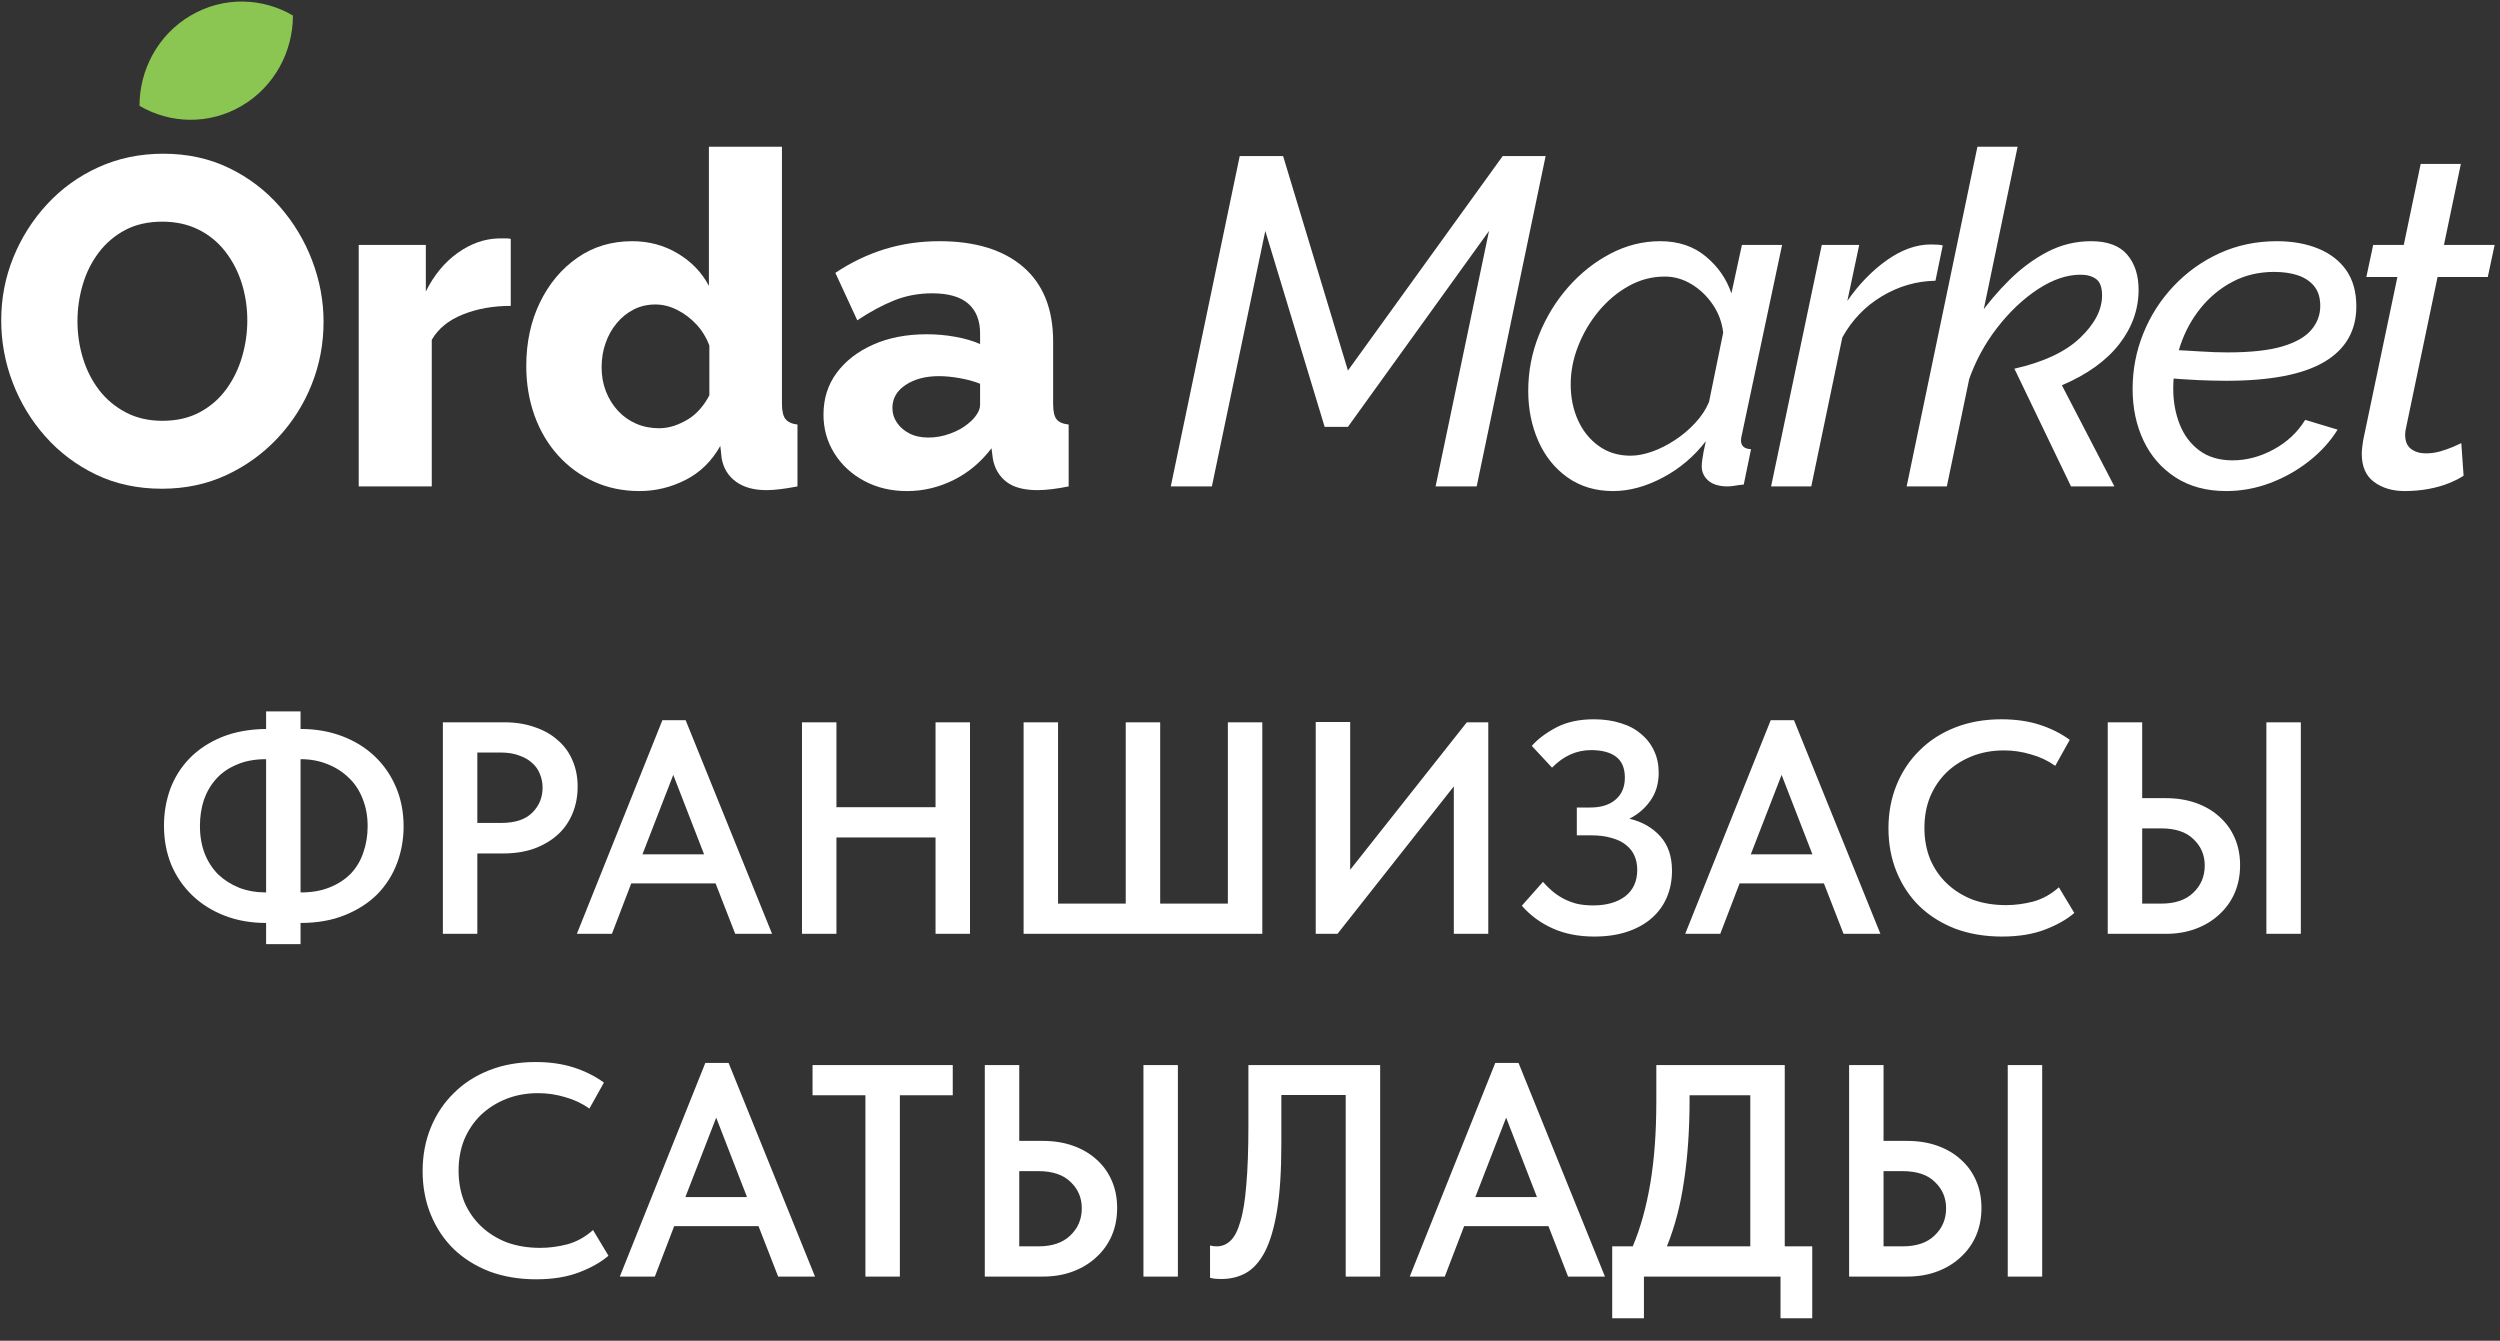
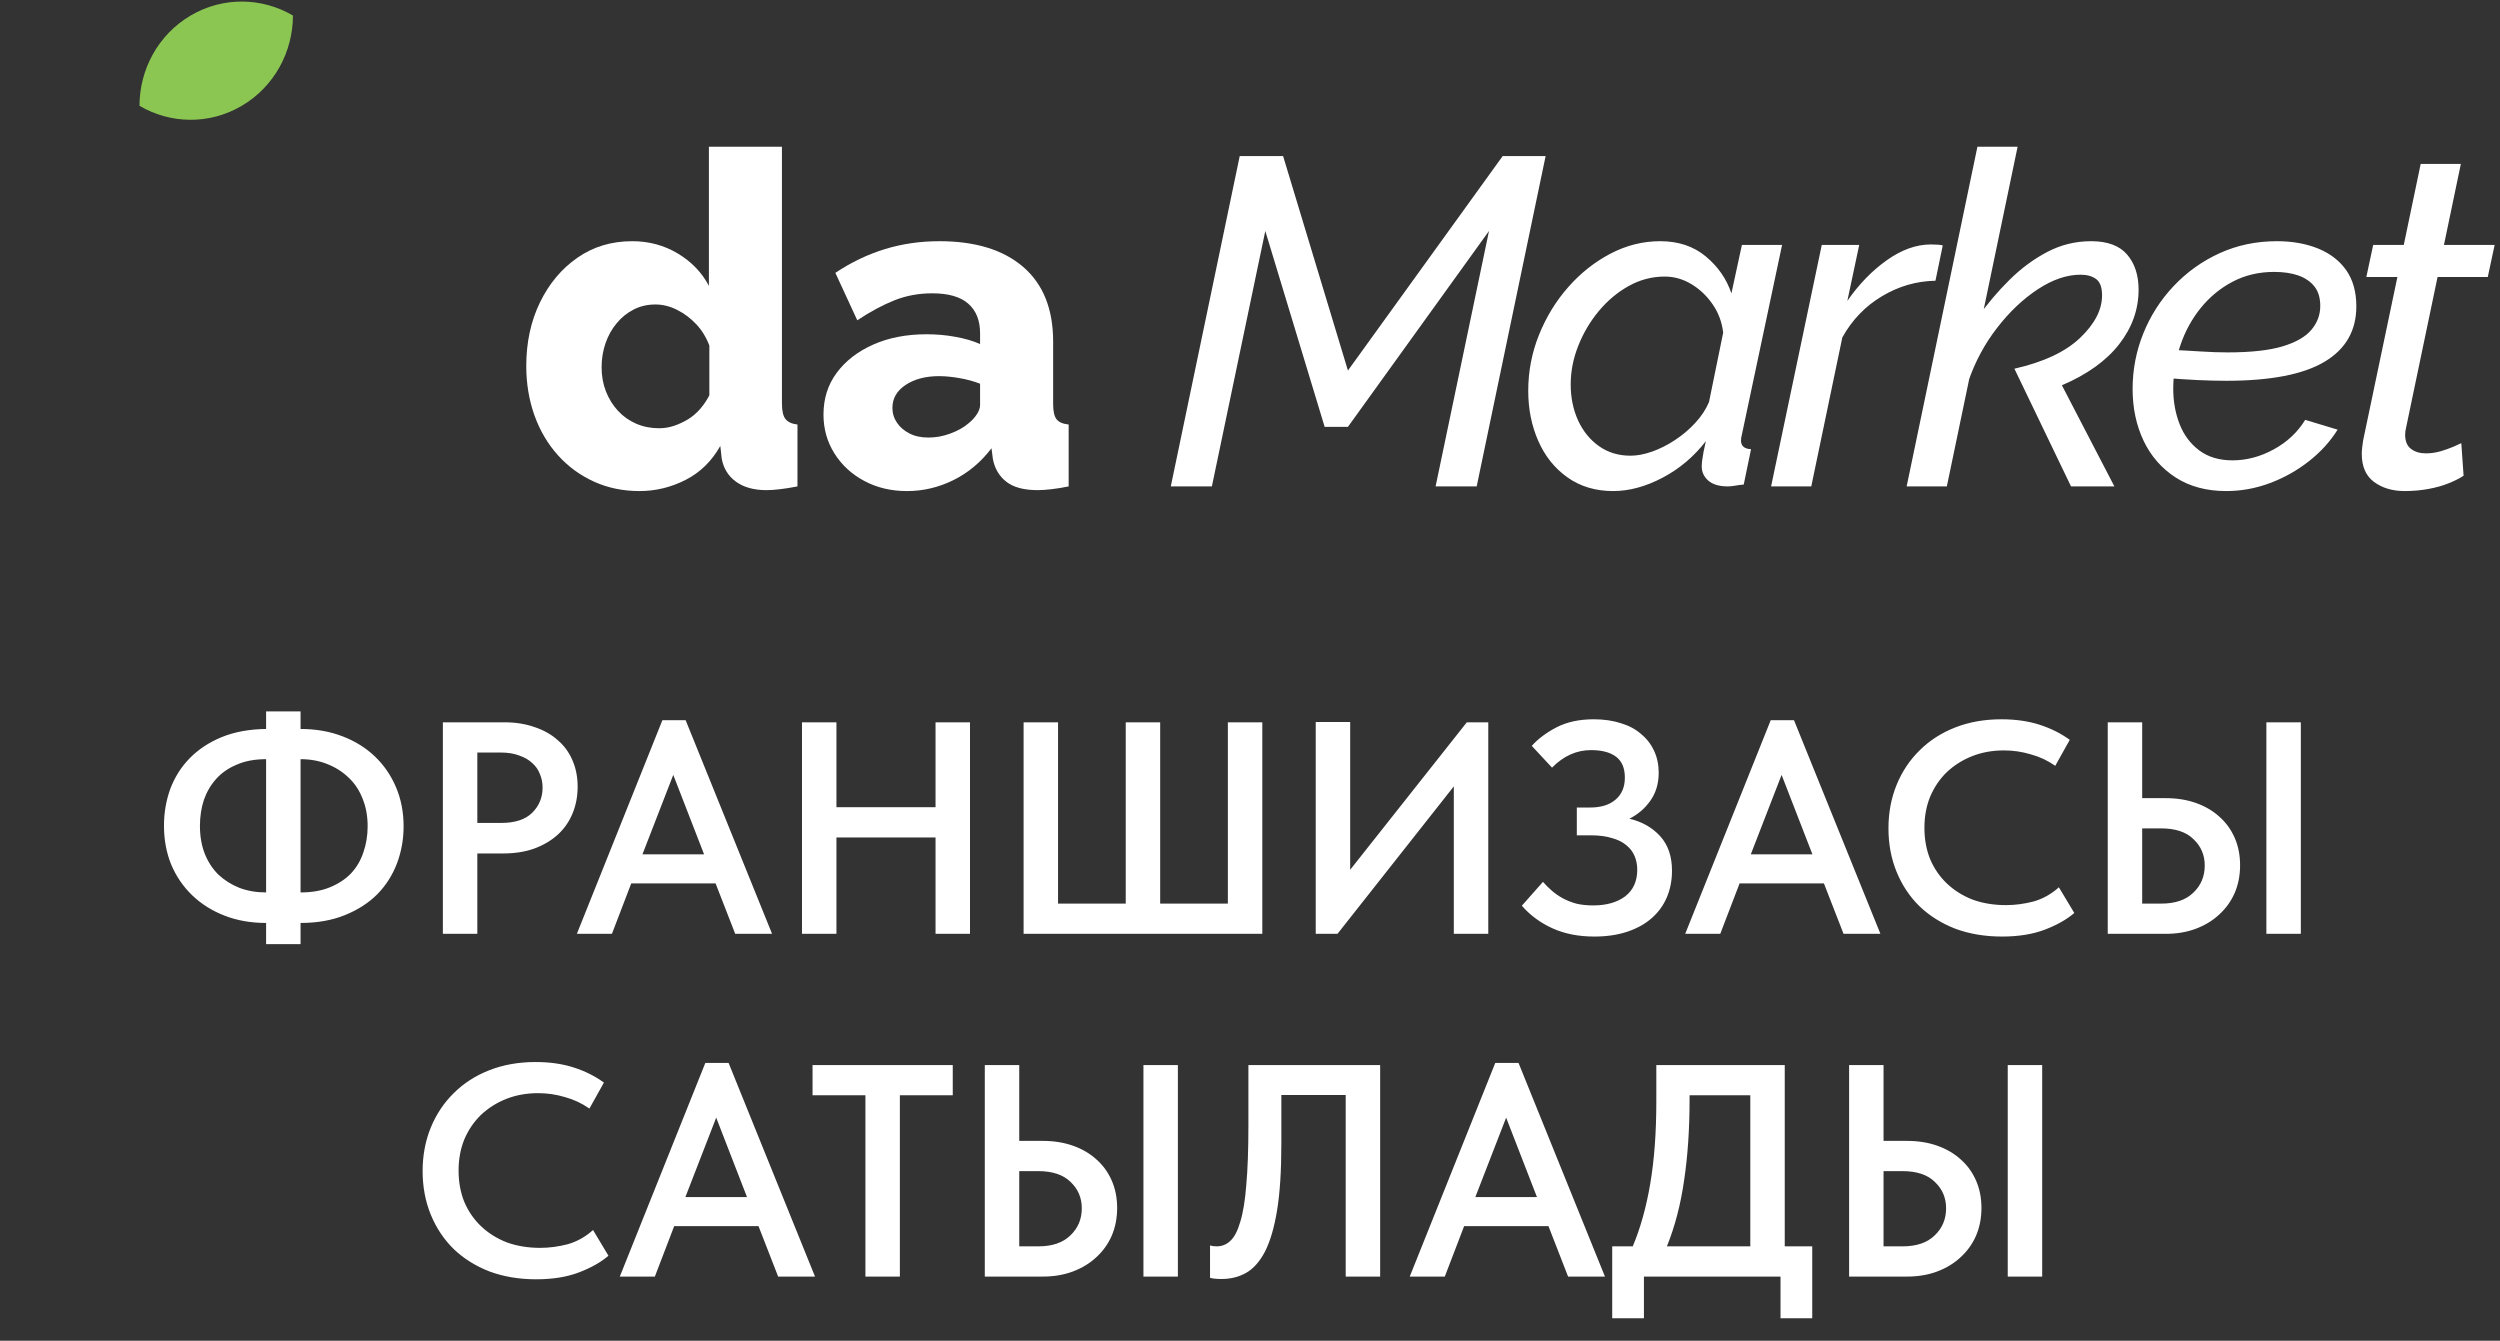
<svg xmlns="http://www.w3.org/2000/svg" width="248" height="133" viewBox="0 0 248 133" fill="none">
  <rect x="0" y="0" width="248" height="133" fill="#333333" stroke="none" />
  <path d="M29.815 72.313C31.314 72.313 32.693 72.552 33.952 73.032C35.211 73.512 36.29 74.181 37.189 75.04C38.088 75.9 38.788 76.919 39.287 78.098C39.787 79.277 40.037 80.566 40.037 81.965C40.037 83.263 39.817 84.493 39.377 85.652C38.938 86.811 38.288 87.83 37.429 88.709C36.57 89.568 35.501 90.258 34.221 90.777C32.943 91.297 31.474 91.557 29.815 91.557V93.655H26.398V91.557C24.899 91.557 23.53 91.317 22.291 90.837C21.052 90.358 19.983 89.688 19.084 88.829C18.185 87.97 17.485 86.951 16.986 85.772C16.506 84.592 16.267 83.303 16.267 81.905C16.267 80.626 16.476 79.407 16.896 78.248C17.336 77.089 17.975 76.079 18.814 75.22C19.674 74.341 20.733 73.641 21.992 73.122C23.271 72.602 24.739 72.333 26.398 72.313V70.574H29.815V72.313ZM29.845 88.529C30.944 88.529 31.904 88.359 32.723 88.02C33.562 87.68 34.261 87.22 34.821 86.641C35.381 86.041 35.79 85.342 36.05 84.543C36.33 83.743 36.47 82.884 36.47 81.965C36.47 80.945 36.3 80.026 35.96 79.207C35.64 78.388 35.181 77.698 34.581 77.139C33.982 76.559 33.272 76.109 32.453 75.79C31.654 75.47 30.774 75.31 29.815 75.31V88.529H29.845ZM19.834 81.935C19.834 82.954 19.993 83.873 20.313 84.692C20.633 85.492 21.082 86.181 21.662 86.761C22.262 87.32 22.961 87.76 23.76 88.079C24.56 88.379 25.439 88.529 26.398 88.529V75.31C25.279 75.31 24.31 75.49 23.491 75.85C22.671 76.189 21.992 76.659 21.452 77.258C20.913 77.858 20.503 78.558 20.223 79.357C19.963 80.156 19.834 81.015 19.834 81.935ZM50.048 71.653C51.147 71.653 52.146 71.813 53.045 72.133C53.944 72.433 54.704 72.862 55.323 73.422C55.963 73.961 56.452 74.631 56.792 75.43C57.132 76.209 57.302 77.079 57.302 78.038C57.302 78.997 57.132 79.886 56.792 80.706C56.452 81.525 55.963 82.224 55.323 82.804C54.684 83.383 53.904 83.843 52.985 84.183C52.086 84.502 51.067 84.662 49.928 84.662H47.35V92.636H43.933V71.653H50.048ZM49.718 81.635C51.097 81.635 52.126 81.295 52.805 80.616C53.485 79.936 53.825 79.107 53.825 78.128C53.825 77.648 53.735 77.199 53.555 76.779C53.395 76.359 53.145 76 52.805 75.7C52.466 75.38 52.036 75.13 51.516 74.951C50.997 74.751 50.387 74.651 49.688 74.651H47.35V81.635H49.718ZM65.709 71.443H68.016L76.589 92.636H72.933L70.984 87.63H62.621L60.703 92.636H57.225L65.709 71.443ZM63.73 84.752H69.845L66.788 76.869L63.73 84.752ZM92.806 83.074H82.975V92.636H79.557V71.653H82.975V80.076H92.806V71.653H96.224V92.636H92.806V83.074ZM101.541 71.653H104.958V89.638H111.673V71.653H115.09V89.638H121.804V71.653H125.221V92.636H101.541V71.653ZM130.521 71.623H133.938V86.281L145.508 71.653H147.637V92.636H144.219V78.008L132.679 92.636H130.521V71.623ZM158.159 92.906C156.6 92.906 155.221 92.636 154.022 92.096C152.823 91.557 151.804 90.807 150.965 89.848L153.063 87.48C153.323 87.78 153.612 88.07 153.932 88.349C154.252 88.629 154.612 88.879 155.011 89.099C155.411 89.319 155.86 89.498 156.36 89.638C156.86 89.758 157.419 89.818 158.039 89.818C159.358 89.818 160.417 89.518 161.216 88.919C162.015 88.299 162.415 87.42 162.415 86.281C162.415 85.781 162.325 85.322 162.145 84.902C161.965 84.483 161.686 84.123 161.306 83.823C160.946 83.523 160.477 83.293 159.897 83.134C159.318 82.954 158.628 82.864 157.829 82.864H156.42V80.106H157.739C158.818 80.106 159.657 79.846 160.257 79.327C160.876 78.807 161.186 78.078 161.186 77.139C161.186 76.199 160.896 75.51 160.317 75.07C159.737 74.631 158.908 74.411 157.829 74.411C156.39 74.411 155.101 74.99 153.962 76.15L151.954 73.991C152.553 73.312 153.363 72.702 154.382 72.163C155.421 71.623 156.66 71.353 158.099 71.353C159.098 71.353 159.997 71.483 160.796 71.743C161.596 71.983 162.265 72.343 162.805 72.822C163.364 73.282 163.794 73.841 164.094 74.501C164.393 75.14 164.543 75.86 164.543 76.659C164.543 77.738 164.264 78.667 163.704 79.447C163.164 80.206 162.475 80.796 161.636 81.215C162.895 81.515 163.914 82.094 164.693 82.954C165.472 83.813 165.862 84.952 165.862 86.371C165.862 87.33 165.692 88.209 165.353 89.009C165.013 89.808 164.513 90.498 163.854 91.077C163.194 91.657 162.385 92.106 161.426 92.426C160.467 92.746 159.378 92.906 158.159 92.906ZM175.656 71.443H177.964L186.537 92.636H182.88L180.932 87.63H172.569L170.65 92.636H167.173L175.656 71.443ZM173.678 84.752H179.793L176.735 76.869L173.678 84.752ZM198.606 92.906C196.907 92.906 195.358 92.646 193.96 92.126C192.581 91.587 191.402 90.847 190.423 89.908C189.443 88.949 188.684 87.81 188.144 86.491C187.605 85.172 187.335 83.733 187.335 82.174C187.335 80.616 187.605 79.177 188.144 77.858C188.684 76.539 189.443 75.4 190.423 74.441C191.402 73.462 192.581 72.702 193.96 72.163C195.338 71.623 196.867 71.353 198.546 71.353C199.945 71.353 201.204 71.533 202.323 71.893C203.442 72.253 204.441 72.752 205.32 73.392L203.881 75.97C203.142 75.45 202.333 75.07 201.453 74.831C200.594 74.571 199.705 74.441 198.786 74.441C197.647 74.441 196.597 74.631 195.638 75.01C194.679 75.39 193.84 75.92 193.12 76.599C192.421 77.278 191.871 78.088 191.472 79.027C191.092 79.966 190.902 80.995 190.902 82.115C190.902 83.254 191.092 84.293 191.472 85.232C191.871 86.171 192.431 86.98 193.15 87.66C193.87 88.339 194.719 88.869 195.698 89.249C196.697 89.608 197.796 89.788 198.995 89.788C199.895 89.788 200.804 89.668 201.723 89.428C202.642 89.169 203.482 88.699 204.241 88.02L205.77 90.567C205.03 91.207 204.061 91.757 202.862 92.216C201.663 92.676 200.244 92.906 198.606 92.906ZM209.088 71.653H212.505V79.177H214.844C215.943 79.177 216.942 79.337 217.841 79.656C218.74 79.976 219.51 80.426 220.149 81.005C220.809 81.585 221.318 82.284 221.678 83.104C222.038 83.923 222.217 84.832 222.217 85.831C222.217 86.831 222.038 87.75 221.678 88.589C221.318 89.408 220.809 90.118 220.149 90.717C219.51 91.317 218.74 91.786 217.841 92.126C216.942 92.466 215.943 92.636 214.844 92.636H209.088V71.653ZM214.394 89.638C215.773 89.638 216.832 89.278 217.571 88.559C218.331 87.84 218.71 86.941 218.71 85.861C218.71 84.822 218.341 83.953 217.601 83.254C216.882 82.534 215.803 82.174 214.364 82.174H212.505V89.638H214.394ZM224.825 71.653H228.242V92.636H224.825V71.653ZM53.194 126.906C51.496 126.906 49.947 126.646 48.548 126.126C47.169 125.587 45.99 124.847 45.011 123.908C44.032 122.949 43.273 121.81 42.733 120.491C42.194 119.172 41.924 117.733 41.924 116.174C41.924 114.616 42.194 113.177 42.733 111.858C43.273 110.539 44.032 109.4 45.011 108.441C45.99 107.462 47.169 106.702 48.548 106.163C49.927 105.623 51.456 105.353 53.135 105.353C54.533 105.353 55.792 105.533 56.911 105.893C58.03 106.253 59.03 106.752 59.909 107.392L58.47 109.97C57.731 109.45 56.921 109.07 56.042 108.831C55.183 108.571 54.294 108.441 53.374 108.441C52.235 108.441 51.186 108.631 50.227 109.01C49.268 109.39 48.428 109.92 47.709 110.599C47.01 111.279 46.46 112.088 46.06 113.027C45.681 113.966 45.491 114.995 45.491 116.114C45.491 117.254 45.681 118.293 46.06 119.232C46.46 120.171 47.02 120.98 47.739 121.66C48.458 122.339 49.308 122.869 50.287 123.249C51.286 123.608 52.385 123.788 53.584 123.788C54.483 123.788 55.393 123.668 56.312 123.428C57.231 123.169 58.07 122.699 58.83 122.02L60.358 124.567C59.619 125.207 58.65 125.756 57.451 126.216C56.252 126.676 54.833 126.906 53.194 126.906ZM69.968 105.443H72.276L80.849 126.636H77.192L75.243 121.63H66.88L64.962 126.636H61.485L69.968 105.443ZM67.989 118.752H74.104L71.047 110.869L67.989 118.752ZM85.85 108.651H80.605V105.653H94.513V108.651H89.267V126.636H85.85V108.651ZM97.692 105.653H101.109V113.177H103.447C104.546 113.177 105.545 113.337 106.444 113.657C107.344 113.976 108.113 114.426 108.753 115.005C109.412 115.585 109.922 116.284 110.281 117.104C110.641 117.923 110.821 118.832 110.821 119.831C110.821 120.831 110.641 121.75 110.281 122.589C109.922 123.408 109.412 124.118 108.753 124.717C108.113 125.317 107.344 125.786 106.444 126.126C105.545 126.466 104.546 126.636 103.447 126.636H97.692V105.653ZM102.997 123.638C104.376 123.638 105.435 123.279 106.175 122.559C106.934 121.84 107.314 120.94 107.314 119.861C107.314 118.822 106.944 117.953 106.205 117.254C105.485 116.534 104.406 116.174 102.967 116.174H101.109V123.638H102.997ZM113.429 105.653H116.846V126.636H113.429V105.653ZM121.174 126.876C120.935 126.876 120.715 126.866 120.515 126.846C120.315 126.826 120.155 126.796 120.035 126.756V123.548C120.215 123.608 120.435 123.638 120.695 123.638C121.214 123.638 121.664 123.458 122.044 123.099C122.443 122.739 122.773 122.11 123.033 121.21C123.313 120.311 123.512 119.092 123.632 117.553C123.772 115.995 123.842 114.026 123.842 111.648V105.653H136.911V126.636H133.494V108.621H127.109V113.507C127.109 116.144 126.97 118.323 126.69 120.041C126.41 121.76 126.01 123.129 125.491 124.148C124.971 125.147 124.342 125.856 123.602 126.276C122.883 126.676 122.074 126.876 121.174 126.876ZM148.33 105.443H150.638L159.211 126.636H155.554L153.606 121.63H145.243L143.324 126.636H139.847L148.33 105.443ZM146.352 118.752H152.467L149.409 110.869L146.352 118.752ZM159.931 123.638H161.969C162.729 121.84 163.308 119.761 163.708 117.403C164.107 115.045 164.307 112.338 164.307 109.28V105.653H177.047V123.638H179.774V130.772H176.627V126.636H163.078V130.772H159.931V123.638ZM167.605 109.1C167.605 112.018 167.425 114.676 167.065 117.074C166.725 119.472 166.156 121.66 165.356 123.638H173.63V108.651H167.605V109.1ZM183.431 105.653H186.848V113.177H189.186C190.285 113.177 191.284 113.337 192.184 113.657C193.083 113.976 193.852 114.426 194.492 115.005C195.151 115.585 195.661 116.284 196.02 117.104C196.38 117.923 196.56 118.832 196.56 119.831C196.56 120.831 196.38 121.75 196.02 122.589C195.661 123.408 195.151 124.118 194.492 124.717C193.852 125.317 193.083 125.786 192.184 126.126C191.284 126.466 190.285 126.636 189.186 126.636H183.431V105.653ZM188.737 123.638C190.115 123.638 191.175 123.279 191.914 122.559C192.673 121.84 193.053 120.94 193.053 119.861C193.053 118.822 192.683 117.953 191.944 117.254C191.224 116.534 190.145 116.174 188.707 116.174H186.848V123.638H188.737ZM199.168 105.653H202.585V126.636H199.168V105.653Z" fill="white" />
  <path d="M122.981 15.48H127.283L133.715 36.758L149.068 15.48H153.326L146.487 48.251H142.411L147.71 22.911L133.715 42.343H131.405L125.517 22.911L120.218 48.251H116.142L122.981 15.48ZM160.025 48.713C158.274 48.713 156.764 48.259 155.496 47.359C154.228 46.459 153.262 45.251 152.598 43.743C151.933 42.228 151.601 40.574 151.601 38.774C151.601 36.843 151.956 34.997 152.665 33.227C153.375 31.458 154.341 29.873 155.564 28.488C156.787 27.096 158.183 25.988 159.754 25.165C161.324 24.342 162.969 23.927 164.69 23.927C166.502 23.927 168.012 24.434 169.219 25.442C170.427 26.45 171.273 27.665 171.756 29.104L172.797 24.296H176.783L172.797 43.105C172.767 43.228 172.745 43.336 172.729 43.42C172.714 43.513 172.707 43.605 172.707 43.697C172.707 44.243 173.039 44.528 173.703 44.559L172.979 48.067C172.646 48.097 172.352 48.136 172.095 48.182C171.839 48.228 171.605 48.251 171.393 48.251C170.548 48.251 169.906 48.059 169.469 47.682C169.031 47.297 168.812 46.828 168.812 46.274C168.812 46.097 168.827 45.89 168.857 45.659C168.887 45.42 168.933 45.143 168.993 44.82C169.053 44.497 169.129 44.143 169.219 43.766C168.042 45.289 166.615 46.497 164.939 47.382C163.264 48.267 161.625 48.713 160.025 48.713L160.025 48.713ZM161.746 45.205C162.411 45.205 163.128 45.067 163.898 44.797C164.668 44.52 165.422 44.143 166.162 43.651C166.902 43.166 167.574 42.597 168.178 41.943C168.782 41.289 169.235 40.597 169.536 39.874L170.94 32.997C170.82 31.966 170.472 31.027 169.899 30.196C169.325 29.358 168.623 28.689 167.793 28.189C166.962 27.689 166.079 27.435 165.143 27.435C163.875 27.435 162.682 27.75 161.565 28.373C160.448 28.996 159.459 29.827 158.599 30.858C157.738 31.896 157.059 33.043 156.56 34.312C156.062 35.574 155.813 36.843 155.813 38.128C155.813 39.435 156.055 40.62 156.538 41.69C157.021 42.751 157.708 43.605 158.599 44.243C159.489 44.882 160.539 45.205 161.746 45.205L161.746 45.205ZM180.72 24.296H184.434L183.256 29.85C184.403 28.196 185.709 26.85 187.174 25.812C188.638 24.773 190.095 24.25 191.544 24.25C191.816 24.25 192.05 24.258 192.246 24.273C192.443 24.288 192.601 24.311 192.722 24.342L191.997 27.85C190.125 27.881 188.359 28.389 186.698 29.381C185.037 30.373 183.724 31.735 182.758 33.474L179.678 48.251H175.692L180.72 24.296H180.72ZM199.829 36.574C202.697 35.928 204.864 34.92 206.328 33.535C207.792 32.143 208.525 30.735 208.525 29.304C208.525 28.512 208.328 27.973 207.936 27.681C207.543 27.396 207.03 27.25 206.396 27.25C205.037 27.25 203.626 27.727 202.161 28.689C200.697 29.65 199.346 30.927 198.108 32.527C196.87 34.127 195.919 35.904 195.254 37.851L196.16 31.527C197.127 30.158 198.191 28.896 199.353 27.75C200.516 26.604 201.769 25.681 203.112 24.981C204.456 24.281 205.898 23.927 207.438 23.927C209.068 23.927 210.261 24.373 211.016 25.258C211.771 26.142 212.148 27.304 212.148 28.735C212.148 30.689 211.506 32.497 210.223 34.143C208.94 35.789 207.045 37.151 204.539 38.22L209.748 48.251H205.445L199.829 36.574L199.829 36.574ZM196.16 14.557H200.146L193.126 48.251H189.14L196.16 14.557ZM220.84 48.713C218.878 48.713 217.202 48.259 215.813 47.359C214.424 46.459 213.367 45.244 212.642 43.72C211.918 42.189 211.555 40.482 211.555 38.589C211.555 36.666 211.91 34.82 212.62 33.066C213.329 31.312 214.333 29.742 215.632 28.373C216.93 26.996 218.447 25.912 220.183 25.119C221.92 24.327 223.814 23.927 225.867 23.927C227.407 23.927 228.774 24.173 229.966 24.658C231.159 25.15 232.088 25.865 232.752 26.812C233.416 27.765 233.748 28.958 233.748 30.389C233.748 32.804 232.691 34.643 230.578 35.897C228.464 37.151 225.218 37.774 220.84 37.774C220.025 37.774 219.089 37.751 218.032 37.705C216.975 37.658 215.752 37.574 214.363 37.451L214.907 34.681C216.235 34.743 217.375 34.804 218.326 34.866C219.278 34.927 220.161 34.958 220.976 34.958C223.271 34.958 225.082 34.758 226.411 34.366C227.739 33.966 228.698 33.42 229.287 32.72C229.876 32.02 230.17 31.235 230.17 30.35C230.17 29.558 229.981 28.919 229.604 28.435C229.226 27.95 228.698 27.581 228.019 27.335C227.339 27.096 226.532 26.973 225.596 26.973C224.086 26.973 222.72 27.296 221.497 27.935C220.274 28.573 219.217 29.442 218.326 30.535C217.436 31.635 216.756 32.873 216.288 34.266C215.82 35.651 215.586 37.089 215.586 38.581C215.586 39.828 215.798 40.997 216.22 42.082C216.643 43.159 217.292 44.028 218.168 44.682C219.043 45.336 220.146 45.667 221.474 45.667C222.863 45.667 224.222 45.305 225.55 44.582C226.879 43.859 227.921 42.882 228.675 41.651L231.891 42.62C231.166 43.789 230.215 44.836 229.038 45.759C227.86 46.682 226.569 47.405 225.165 47.928C223.761 48.451 222.32 48.713 220.84 48.713L220.84 48.713ZM234.288 45.02C234.288 44.805 234.303 44.582 234.333 44.351C234.363 44.12 234.394 43.897 234.424 43.682L237.821 27.481H234.741L235.42 24.296H238.455L240.131 16.265H244.116L242.44 24.296H247.468L246.788 27.481H241.806L238.681 42.435C238.651 42.559 238.628 42.674 238.613 42.782C238.598 42.889 238.591 43.005 238.591 43.128C238.591 43.774 238.787 44.243 239.179 44.536C239.572 44.828 240.055 44.974 240.629 44.974C241.142 44.974 241.633 44.905 242.101 44.767C242.569 44.628 242.984 44.482 243.346 44.328C243.709 44.174 243.98 44.051 244.161 43.959L244.388 47.19C244.026 47.436 243.543 47.682 242.939 47.928C242.335 48.175 241.655 48.367 240.901 48.505C240.146 48.644 239.361 48.713 238.545 48.713C237.338 48.713 236.326 48.413 235.511 47.813C234.696 47.213 234.288 46.282 234.288 45.02L234.288 45.02Z" fill="white" />
-   <path d="M16.064 48.482C13.648 48.482 11.467 48.013 9.519 47.075C7.571 46.136 5.896 44.874 4.492 43.29C3.088 41.705 2.008 39.92 1.253 37.935C0.498 35.951 0.121 33.897 0.121 31.774C0.121 29.589 0.521 27.512 1.321 25.543C2.121 23.573 3.239 21.811 4.673 20.258C6.107 18.704 7.805 17.48 9.768 16.588C11.731 15.696 13.874 15.249 16.199 15.249C18.585 15.249 20.751 15.719 22.699 16.657C24.646 17.596 26.322 18.865 27.726 20.465C29.13 22.065 30.21 23.858 30.965 25.843C31.719 27.827 32.097 29.85 32.097 31.912C32.097 34.097 31.704 36.174 30.919 38.143C30.134 40.112 29.017 41.874 27.567 43.428C26.118 44.982 24.42 46.213 22.472 47.121C20.525 48.028 18.389 48.482 16.064 48.482L16.064 48.482ZM7.685 31.866C7.685 33.127 7.866 34.351 8.228 35.535C8.591 36.72 9.127 37.774 9.836 38.697C10.546 39.62 11.429 40.359 12.486 40.913C13.543 41.467 14.75 41.744 16.109 41.744C17.528 41.744 18.766 41.459 19.823 40.89C20.88 40.32 21.755 39.559 22.45 38.605C23.144 37.651 23.665 36.582 24.012 35.397C24.36 34.212 24.533 33.005 24.533 31.774C24.533 30.512 24.352 29.297 23.99 28.128C23.627 26.958 23.084 25.904 22.359 24.966C21.634 24.027 20.744 23.296 19.687 22.773C18.63 22.25 17.438 21.989 16.109 21.989C14.69 21.989 13.459 22.265 12.418 22.819C11.376 23.373 10.5 24.119 9.791 25.058C9.081 25.996 8.553 27.058 8.206 28.243C7.858 29.427 7.685 30.635 7.685 31.866V31.866Z" fill="white" />
-   <path d="M50.666 30.343C48.915 30.343 47.33 30.627 45.91 31.197C44.492 31.766 43.465 32.604 42.831 33.712V48.252H35.584V24.296H42.242V28.912C43.057 27.281 44.114 26.004 45.412 25.081C46.711 24.158 48.069 23.681 49.489 23.65C49.821 23.65 50.07 23.65 50.236 23.65C50.402 23.65 50.545 23.665 50.666 23.696V30.343H50.666Z" fill="white" />
  <path d="M52.206 36.297C52.206 33.966 52.659 31.866 53.565 29.996C54.471 28.135 55.709 26.658 57.279 25.566C58.849 24.473 60.66 23.927 62.714 23.927C64.374 23.927 65.884 24.334 67.243 25.15C68.602 25.965 69.628 27.035 70.323 28.358V14.557H77.569V40.035C77.569 40.774 77.69 41.289 77.932 41.582C78.173 41.874 78.566 42.051 79.109 42.113V48.252C77.841 48.498 76.814 48.621 76.029 48.621C74.791 48.621 73.787 48.344 73.017 47.79C72.248 47.236 71.772 46.467 71.591 45.482L71.455 44.236C70.609 45.743 69.462 46.867 68.013 47.605C66.563 48.344 65.038 48.713 63.438 48.713C61.808 48.713 60.306 48.405 58.932 47.782C57.558 47.159 56.365 46.29 55.354 45.167C54.342 44.044 53.565 42.728 53.021 41.213C52.478 39.689 52.206 38.059 52.206 36.297L52.206 36.297ZM70.368 39.212V34.281C70.066 33.474 69.636 32.774 69.077 32.173C68.519 31.581 67.884 31.097 67.175 30.743C66.465 30.381 65.748 30.204 65.023 30.204C64.239 30.204 63.521 30.366 62.872 30.697C62.223 31.027 61.657 31.481 61.174 32.066C60.691 32.643 60.321 33.312 60.064 34.058C59.807 34.805 59.679 35.597 59.679 36.435C59.679 37.297 59.823 38.097 60.109 38.828C60.396 39.559 60.796 40.205 61.31 40.759C61.823 41.312 62.427 41.736 63.121 42.036C63.816 42.336 64.57 42.482 65.386 42.482C65.899 42.482 66.397 42.397 66.88 42.236C67.364 42.074 67.824 41.851 68.262 41.59C68.7 41.32 69.1 40.974 69.462 40.559C69.824 40.136 70.126 39.69 70.368 39.213V39.212Z" fill="white" />
  <path d="M81.69 41.121C81.69 39.544 82.127 38.159 83.003 36.982C83.879 35.797 85.086 34.866 86.626 34.182C88.166 33.497 89.933 33.159 91.925 33.159C92.892 33.159 93.843 33.243 94.779 33.413C95.715 33.582 96.53 33.82 97.224 34.128V33.066C97.224 31.789 96.832 30.805 96.047 30.12C95.262 29.435 94.069 29.097 92.469 29.097C91.14 29.097 89.895 29.328 88.732 29.789C87.57 30.251 86.339 30.912 85.041 31.774L82.867 27.066C84.437 26.02 86.075 25.235 87.781 24.712C89.487 24.189 91.291 23.927 93.194 23.927C96.756 23.927 99.527 24.781 101.504 26.481C103.482 28.189 104.471 30.651 104.471 33.882V40.074C104.471 40.797 104.584 41.305 104.811 41.59C105.037 41.882 105.437 42.051 106.011 42.113V48.252C105.407 48.375 104.841 48.467 104.312 48.529C103.784 48.59 103.324 48.621 102.931 48.621C101.572 48.621 100.538 48.344 99.829 47.79C99.119 47.236 98.674 46.483 98.493 45.529L98.357 44.467C97.3 45.852 96.039 46.906 94.575 47.629C93.11 48.352 91.578 48.714 89.978 48.714C88.408 48.714 86.996 48.383 85.743 47.713C84.49 47.044 83.501 46.136 82.776 44.983C82.052 43.828 81.689 42.544 81.689 41.121L81.69 41.121ZM96.092 41.982C96.424 41.713 96.696 41.421 96.907 41.09C97.119 40.767 97.224 40.459 97.224 40.159V38.067C96.621 37.828 95.949 37.644 95.209 37.513C94.469 37.382 93.782 37.313 93.148 37.313C91.82 37.313 90.718 37.605 89.842 38.182C88.966 38.759 88.528 39.521 88.528 40.467C88.528 41.005 88.68 41.49 88.981 41.936C89.283 42.382 89.698 42.736 90.227 43.005C90.755 43.275 91.382 43.406 92.106 43.406C92.831 43.406 93.556 43.275 94.281 43.005C95.005 42.736 95.609 42.398 96.092 41.982H96.092Z" fill="white" />
  <path fill-rule="evenodd" clip-rule="evenodd" d="M29.059 1.541C29.056 5.111 27.236 8.583 23.984 10.496C20.732 12.41 16.873 12.28 13.837 10.497C13.84 6.927 15.659 3.455 18.911 1.542C22.163 -0.372 26.023 -0.242 29.059 1.541V1.541Z" fill="#8BC652" />
</svg>